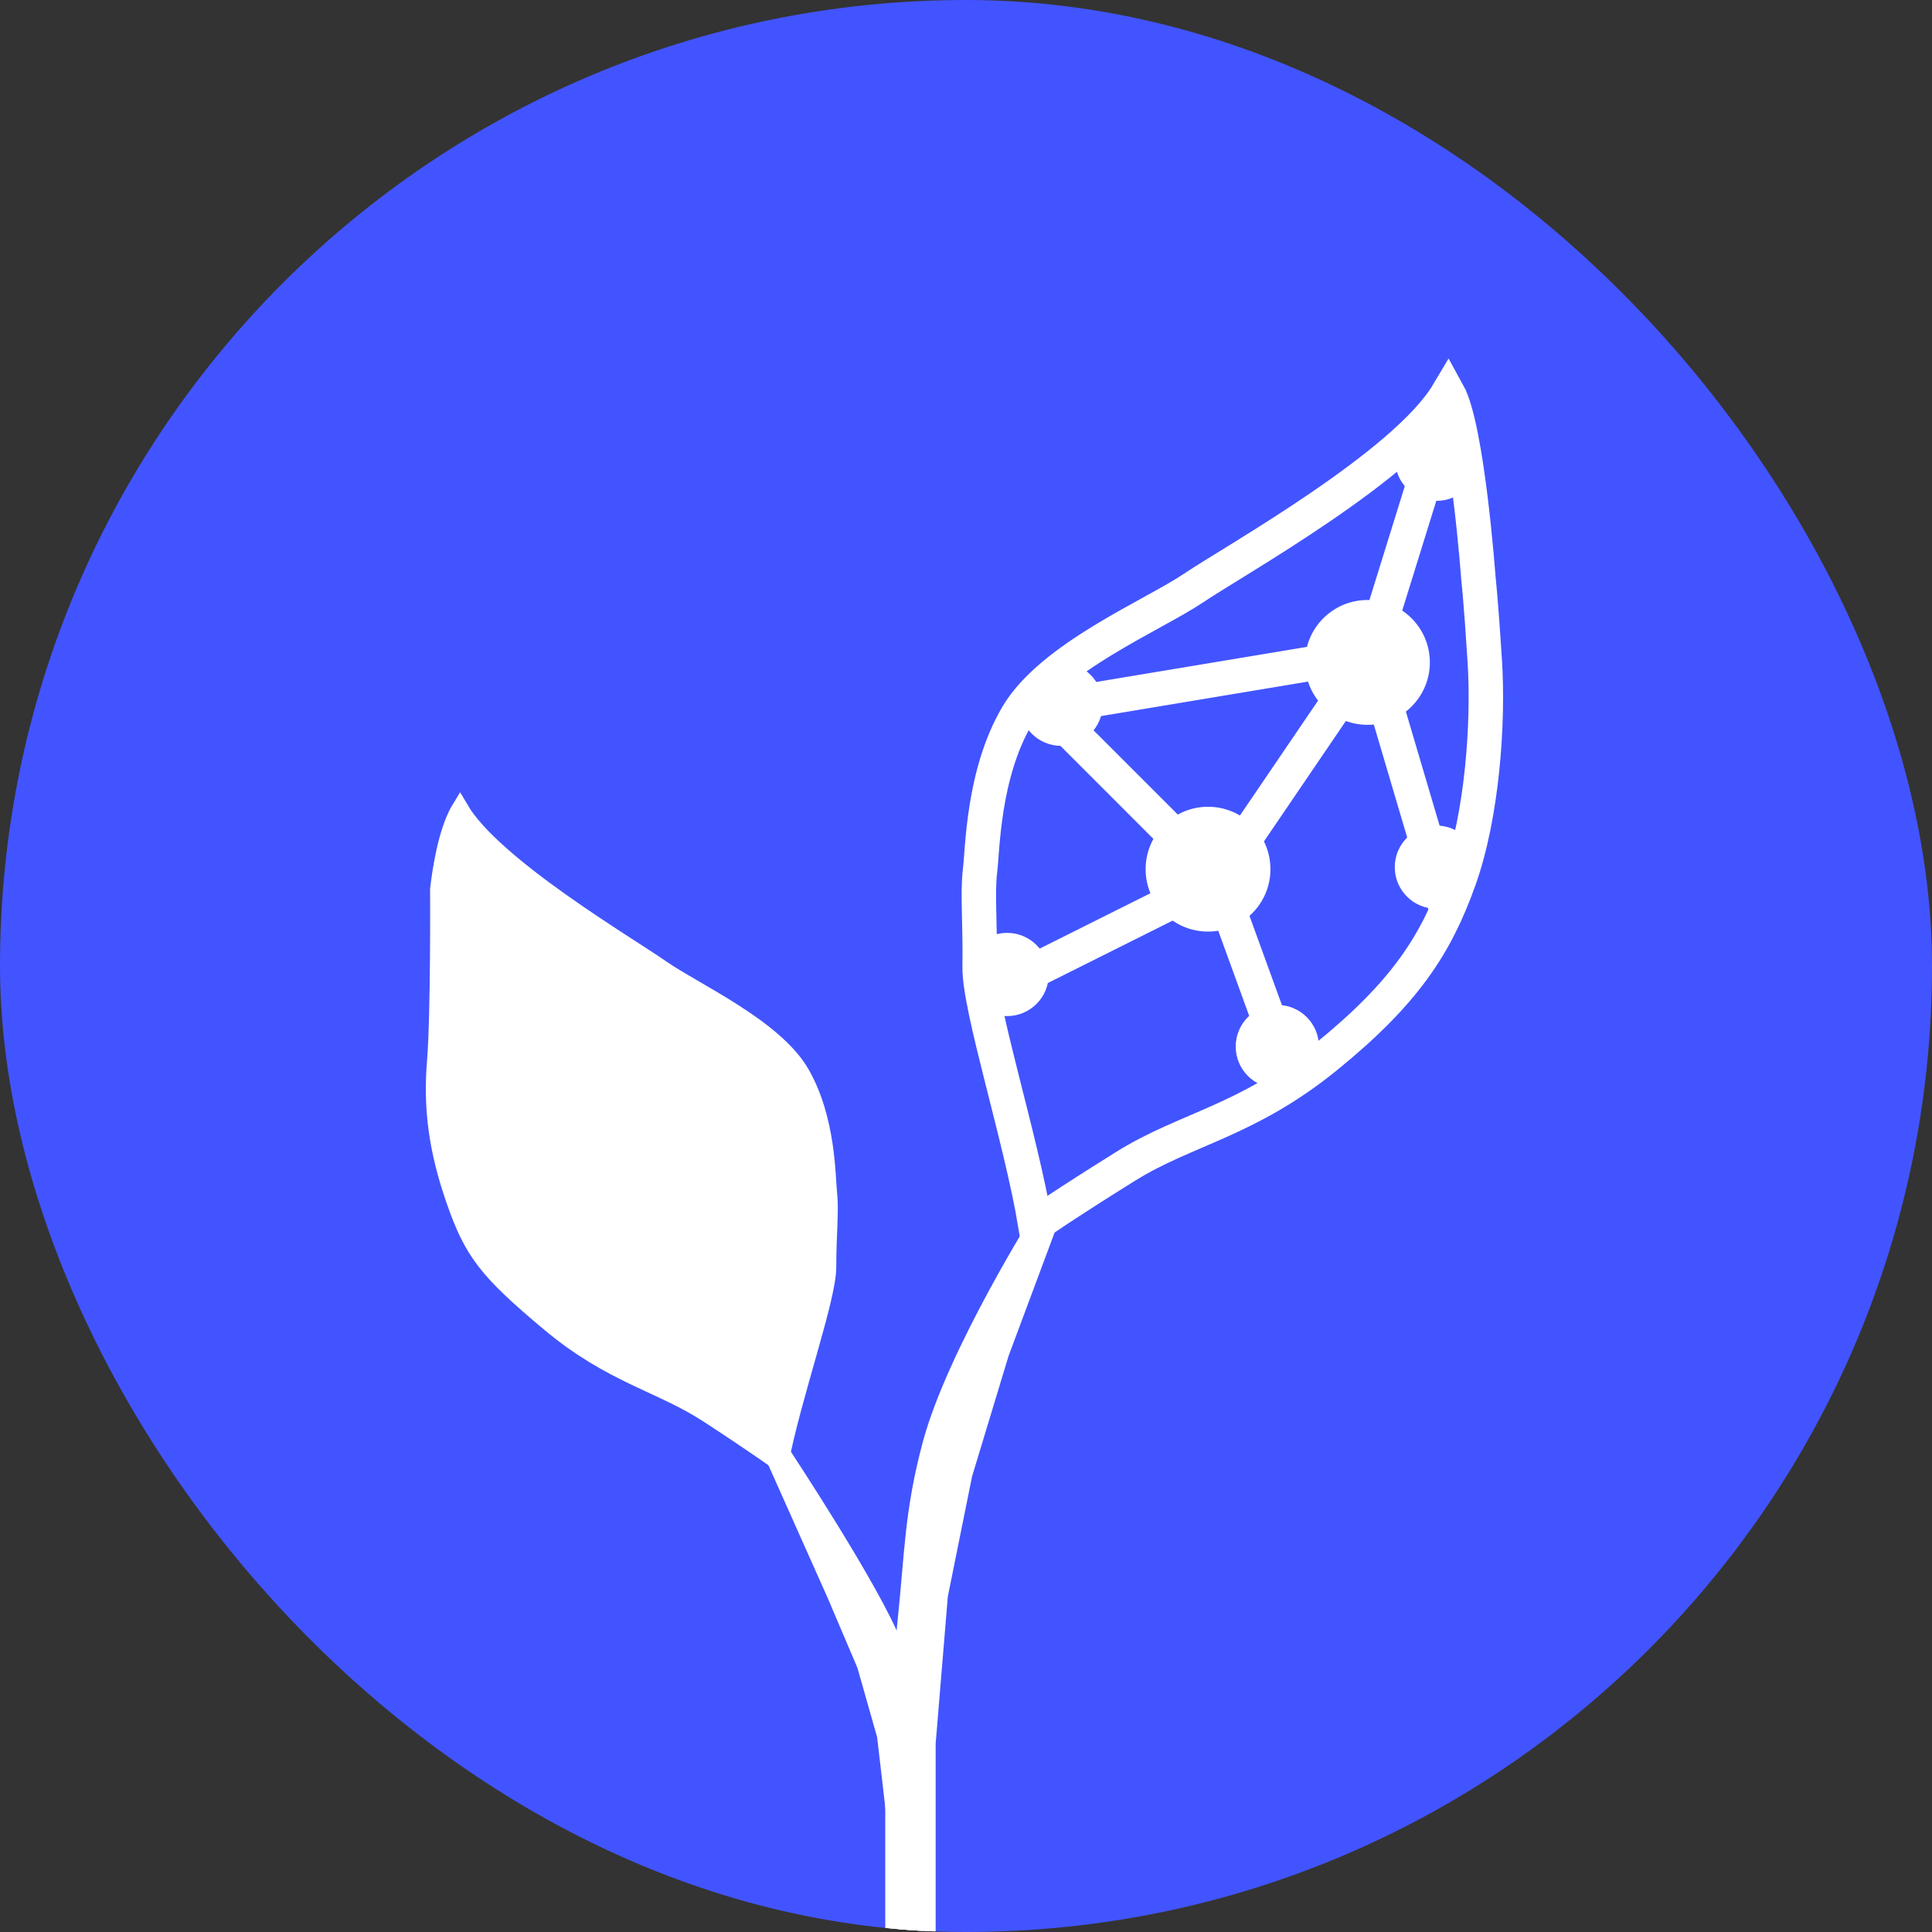
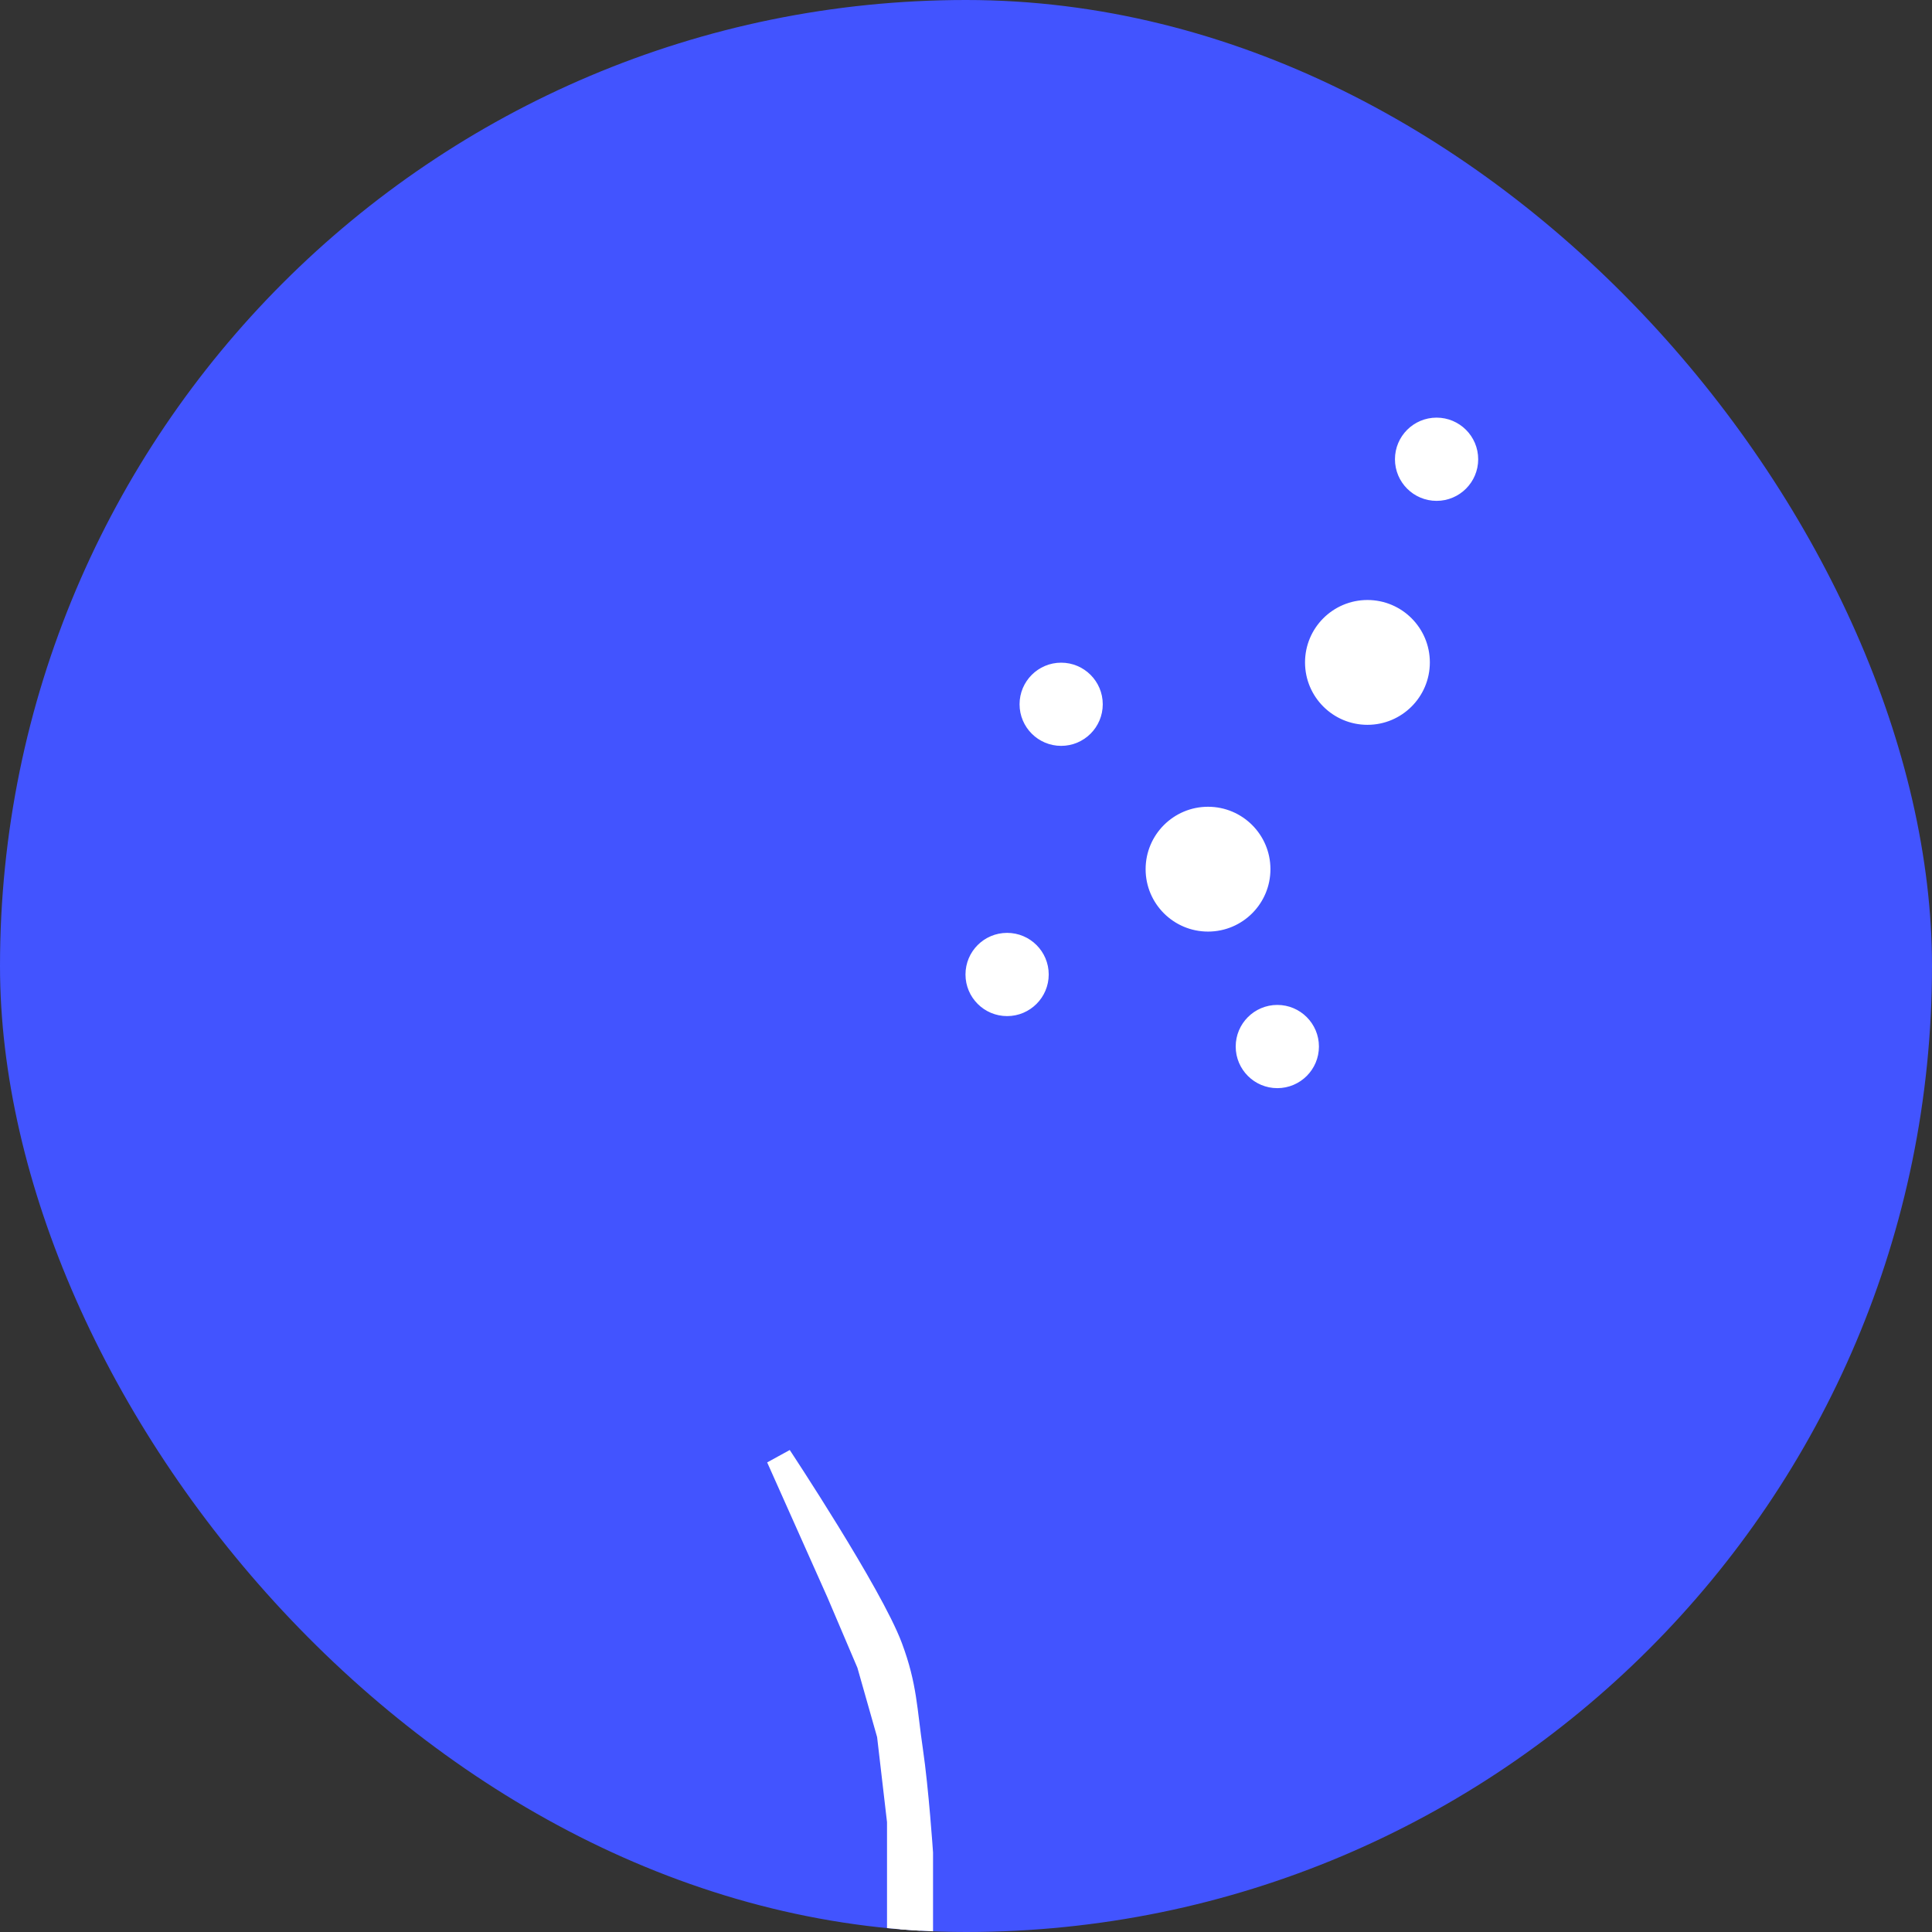
<svg xmlns="http://www.w3.org/2000/svg" width="51" height="51" viewBox="0 0 51 51" fill="none">
  <rect x="0" y="0" width="51" height="51" fill="#333333" stroke="none" />
  <g clip-path="url(#clip0)">
    <rect width="51" height="51" rx="25.5" fill="#4254FF" />
-     <path d="M11.499 28.02C11.6 26.785 11.581 23.483 11.581 23.483C11.581 23.483 11.719 22.049 12.142 21.357C13.024 22.863 16.595 24.961 17.45 25.561C18.305 26.161 20.437 27.112 21.142 28.333C21.846 29.554 21.822 31.086 21.871 31.515C21.921 31.944 21.847 32.619 21.848 33.449C21.849 34.278 20.927 36.84 20.586 38.613C20.586 38.613 19.957 38.158 18.695 37.335C17.434 36.513 16.156 36.302 14.505 34.922C12.855 33.541 12.481 33.047 12.012 31.706C11.543 30.365 11.398 29.253 11.499 28.02Z" fill="white" stroke="white" stroke-width="0.455" />
    <path d="M24.289 48.915V51H23.756V50.791V50.166V48.081L23.489 45.788L22.956 43.912L22.157 42.036L20.563 38.465C20.563 38.465 22.967 42.097 23.489 43.495C23.873 44.523 23.866 45.141 24.023 46.205C24.178 47.26 24.289 48.915 24.289 48.915Z" fill="white" stroke="white" stroke-width="0.682" />
-     <path d="M39.195 17.462C39.094 15.847 39.026 15.26 39.026 15.26C39.026 15.26 38.739 11.306 38.225 10.377C37.093 12.284 32.591 14.792 31.511 15.52C30.432 16.248 27.75 17.352 26.845 18.899C25.94 20.447 25.94 22.444 25.869 23C25.799 23.556 25.878 24.441 25.86 25.521C25.842 26.602 26.94 29.999 27.331 32.33C27.331 32.33 28.125 31.777 29.718 30.785C31.31 29.793 32.91 29.599 34.999 27.904C37.088 26.209 37.905 24.939 38.518 23.221C39.131 21.503 39.297 19.076 39.195 17.462Z" stroke="white" stroke-width="0.909" />
-     <path d="M23.71 47.439V51H24.358V50.644V49.575V46.014L24.682 42.097L25.329 38.891L26.3 35.686L27.628 32.125C27.628 32.125 25.316 35.791 24.682 38.179C24.215 39.935 24.224 40.992 24.034 42.809C23.846 44.61 23.71 47.439 23.71 47.439Z" fill="white" stroke="white" stroke-width="0.682" />
-     <path d="M38.224 10.691L36.186 17.255M38.224 24.15L36.186 17.255M26.438 26.052L32.144 23.199M36.186 17.255L32.144 23.199M36.186 17.255L27.627 18.681L32.144 23.199M34.046 28.43L32.144 23.199" stroke="white" stroke-width="0.909" />
    <circle cx="37.922" cy="12.123" r="1.051" fill="white" stroke="white" stroke-width="0.095" />
    <path d="M33.489 22.944C33.489 23.828 32.773 24.544 31.889 24.544C31.006 24.544 30.289 23.828 30.289 22.944C30.289 22.061 31.006 21.344 31.889 21.344C32.773 21.344 33.489 22.061 33.489 22.944Z" fill="white" stroke="white" stroke-width="0.095" />
    <path d="M34.769 27.626C34.769 28.206 34.298 28.677 33.718 28.677C33.138 28.677 32.667 28.206 32.667 27.626C32.667 27.046 33.138 26.575 33.718 26.575C34.298 26.575 34.769 27.046 34.769 27.626Z" fill="white" stroke="white" stroke-width="0.095" />
    <circle cx="28.012" cy="18.591" r="1.022" fill="white" stroke="white" stroke-width="0.152" />
-     <path d="M38.968 22.891C38.968 23.471 38.497 23.941 37.917 23.941C37.336 23.941 36.866 23.471 36.866 22.891C36.866 22.31 37.336 21.84 37.917 21.84C38.497 21.84 38.968 22.31 38.968 22.891Z" fill="white" stroke="white" stroke-width="0.095" />
    <path d="M27.636 25.724C27.636 26.304 27.165 26.775 26.585 26.775C26.004 26.775 25.534 26.304 25.534 25.724C25.534 25.143 26.004 24.673 26.585 24.673C27.165 24.673 27.636 25.143 27.636 25.724Z" fill="white" stroke="white" stroke-width="0.095" />
    <circle cx="36.097" cy="17.486" r="1.6" fill="white" stroke="white" stroke-width="0.095" />
  </g>
  <defs>
    <clipPath id="clip0">
      <rect width="51" height="51" rx="25.5" fill="white" />
    </clipPath>
  </defs>
</svg>